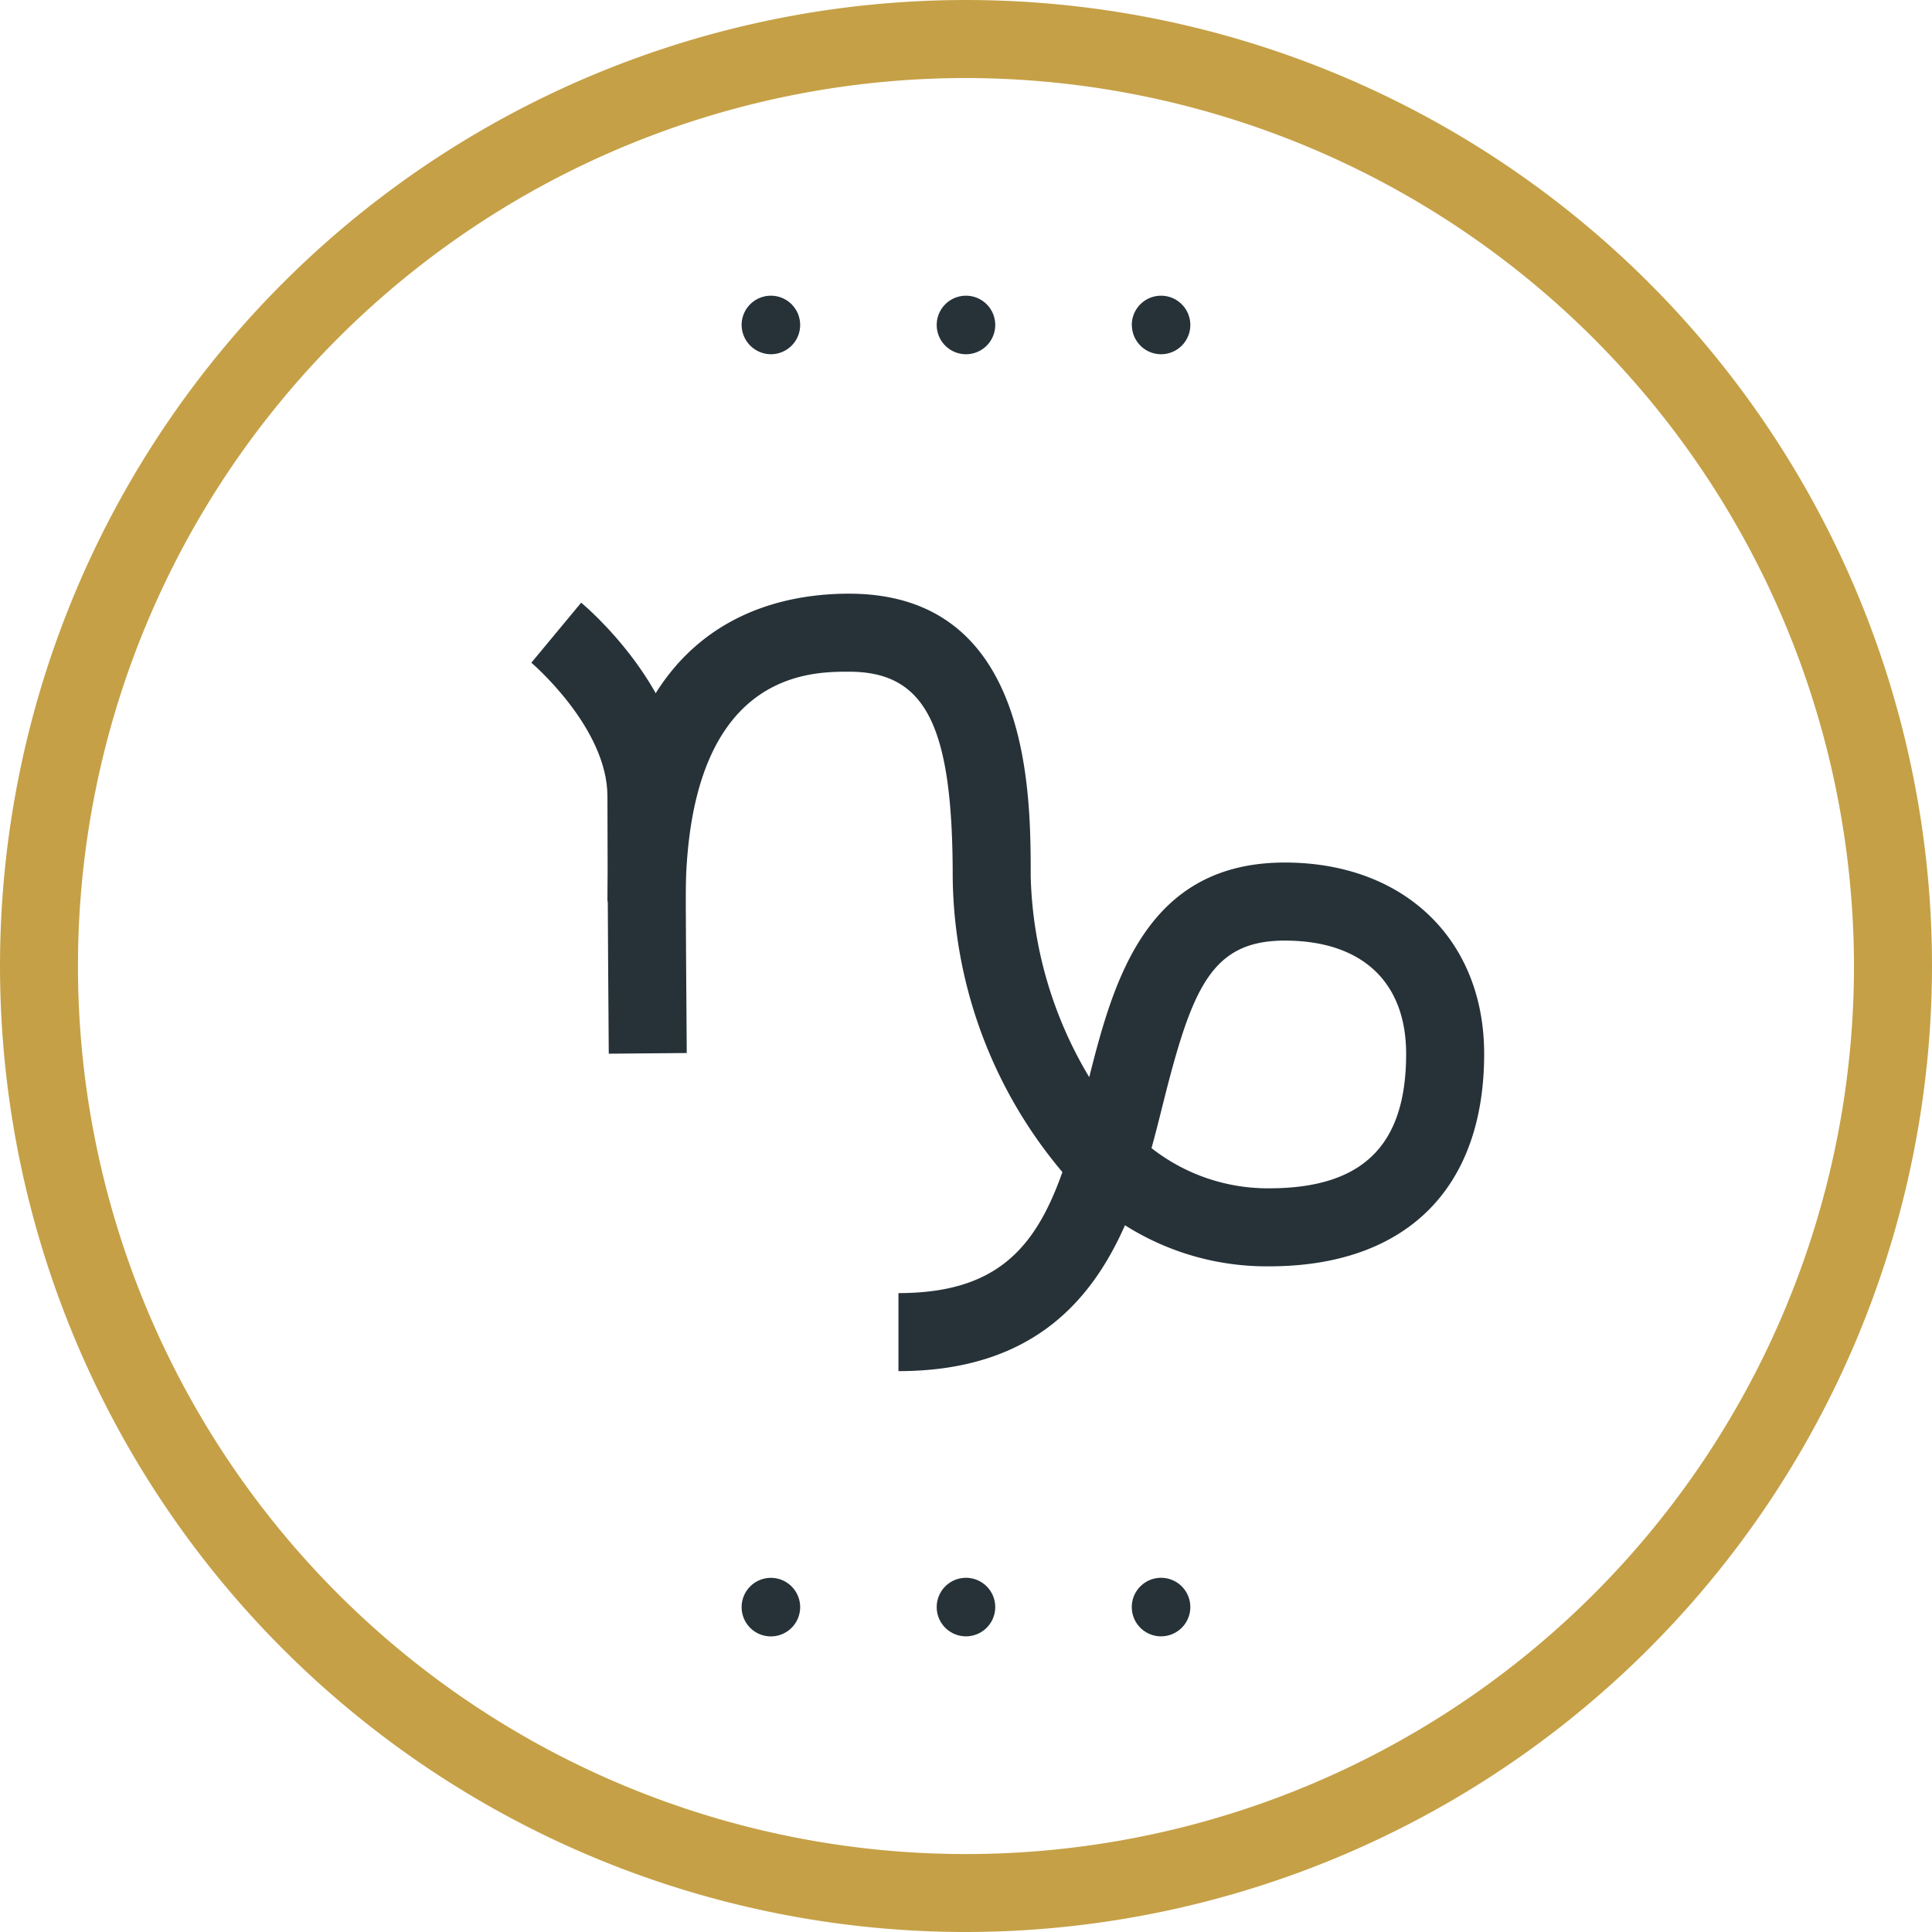
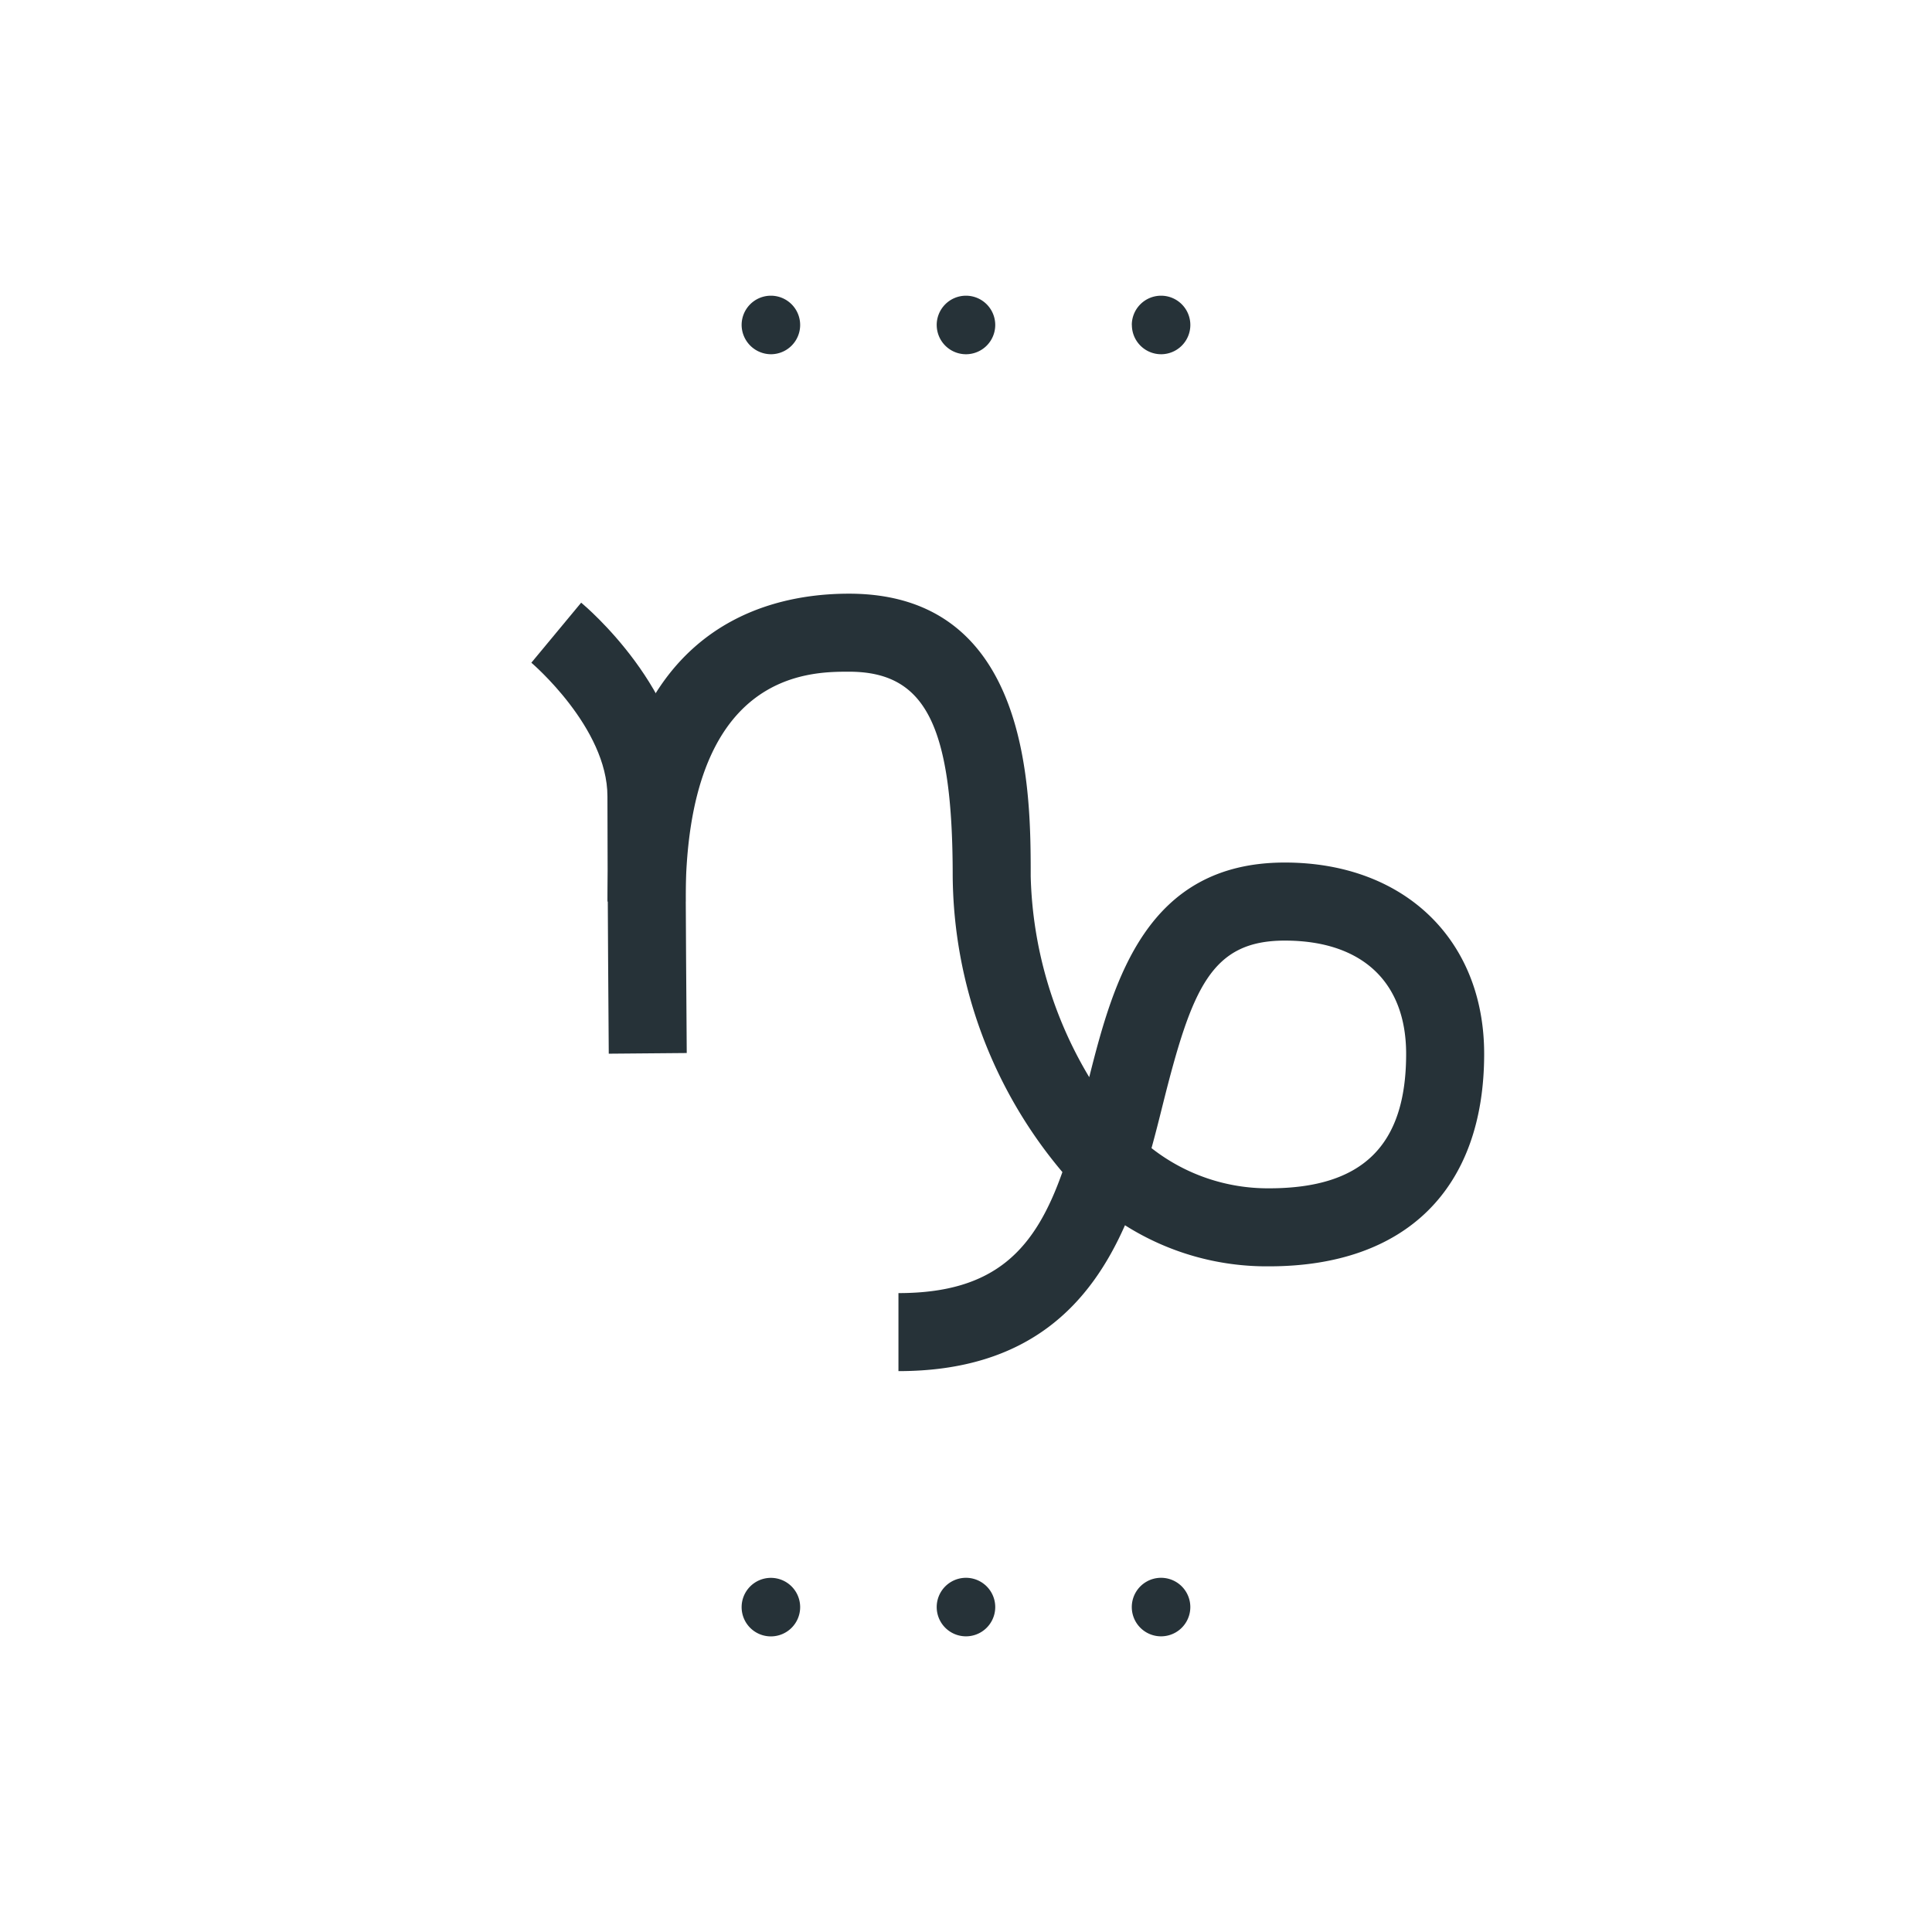
<svg xmlns="http://www.w3.org/2000/svg" width="103.779" height="103.779" viewBox="0 0 103.779 103.779">
  <title>capricorn</title>
  <g>
-     <path d="M51.888,4.192a47.7,47.7,0,1,0,47.7,47.7A47.753,47.753,0,0,0,51.888,4.192Zm0,99.587a51.889,51.889,0,1,1,51.891-51.888,51.947,51.947,0,0,1-51.891,51.888" fill="#c5a046" />
    <path d="M39.837,86.325A1.572,1.572,0,1,1,41.409,87.9,1.57,1.57,0,0,1,39.837,86.325Zm10.479,0a1.572,1.572,0,0,1,3.144,0,1.572,1.572,0,1,1-3.144,0Zm10.479,0a1.572,1.572,0,0,1,3.144,0,1.572,1.572,0,1,1-3.144,0" fill="#263238" />
-     <path d="M39.837,17.456a1.572,1.572,0,1,1,1.572,1.572A1.583,1.583,0,0,1,39.837,17.456Zm10.479,0a1.572,1.572,0,1,1,1.572,1.572A1.571,1.571,0,0,1,50.317,17.456Zm10.479,0a1.572,1.572,0,1,1,1.572,1.572A1.571,1.571,0,0,1,60.8,17.456" fill="#263238" />
+     <path d="M39.837,17.456a1.572,1.572,0,1,1,1.572,1.572A1.583,1.583,0,0,1,39.837,17.456Zm10.479,0a1.572,1.572,0,1,1,1.572,1.572A1.571,1.571,0,0,1,50.317,17.456m10.479,0a1.572,1.572,0,1,1,1.572,1.572A1.571,1.571,0,0,1,60.8,17.456" fill="#263238" />
    <path d="M32.7,56.6s-.071-9.046-.071-13.824c0-3.687-4.047-7.143-4.087-7.178l2.676-3.225c.228.189,5.6,4.711,5.6,10.4,0,4.768.071,13.791.071,13.791L32.7,56.6" fill="#263238" />
    <path d="M61.854,61.672a10.124,10.124,0,0,0,6.315,2.159c5.022,0,7.363-2.295,7.363-7.22,0-3.867-2.375-6.086-6.516-6.086-3.955,0-4.988,2.549-6.556,8.809-.187.752-.384,1.538-.606,2.339ZM48.261,73.651V69.46c5.246,0,7.352-2.387,8.807-6.5a24.958,24.958,0,0,1-5.893-15.893c0-8.111-1.459-10.986-5.571-10.986-2.171,0-8.779,0-8.779,12.347H32.632c0-14.39,8.128-16.538,12.971-16.538,9.762,0,9.762,10.636,9.762,15.178a22.027,22.027,0,0,0,3.144,10.793c1.32-5.252,3.1-11.529,10.506-11.529,6.4,0,10.708,4.131,10.708,10.278,0,7.254-4.213,11.412-11.554,11.412a14.22,14.22,0,0,1-7.74-2.207c-1.857,4.206-5.139,7.836-12.168,7.836" fill="#263238" />
  </g>
</svg>